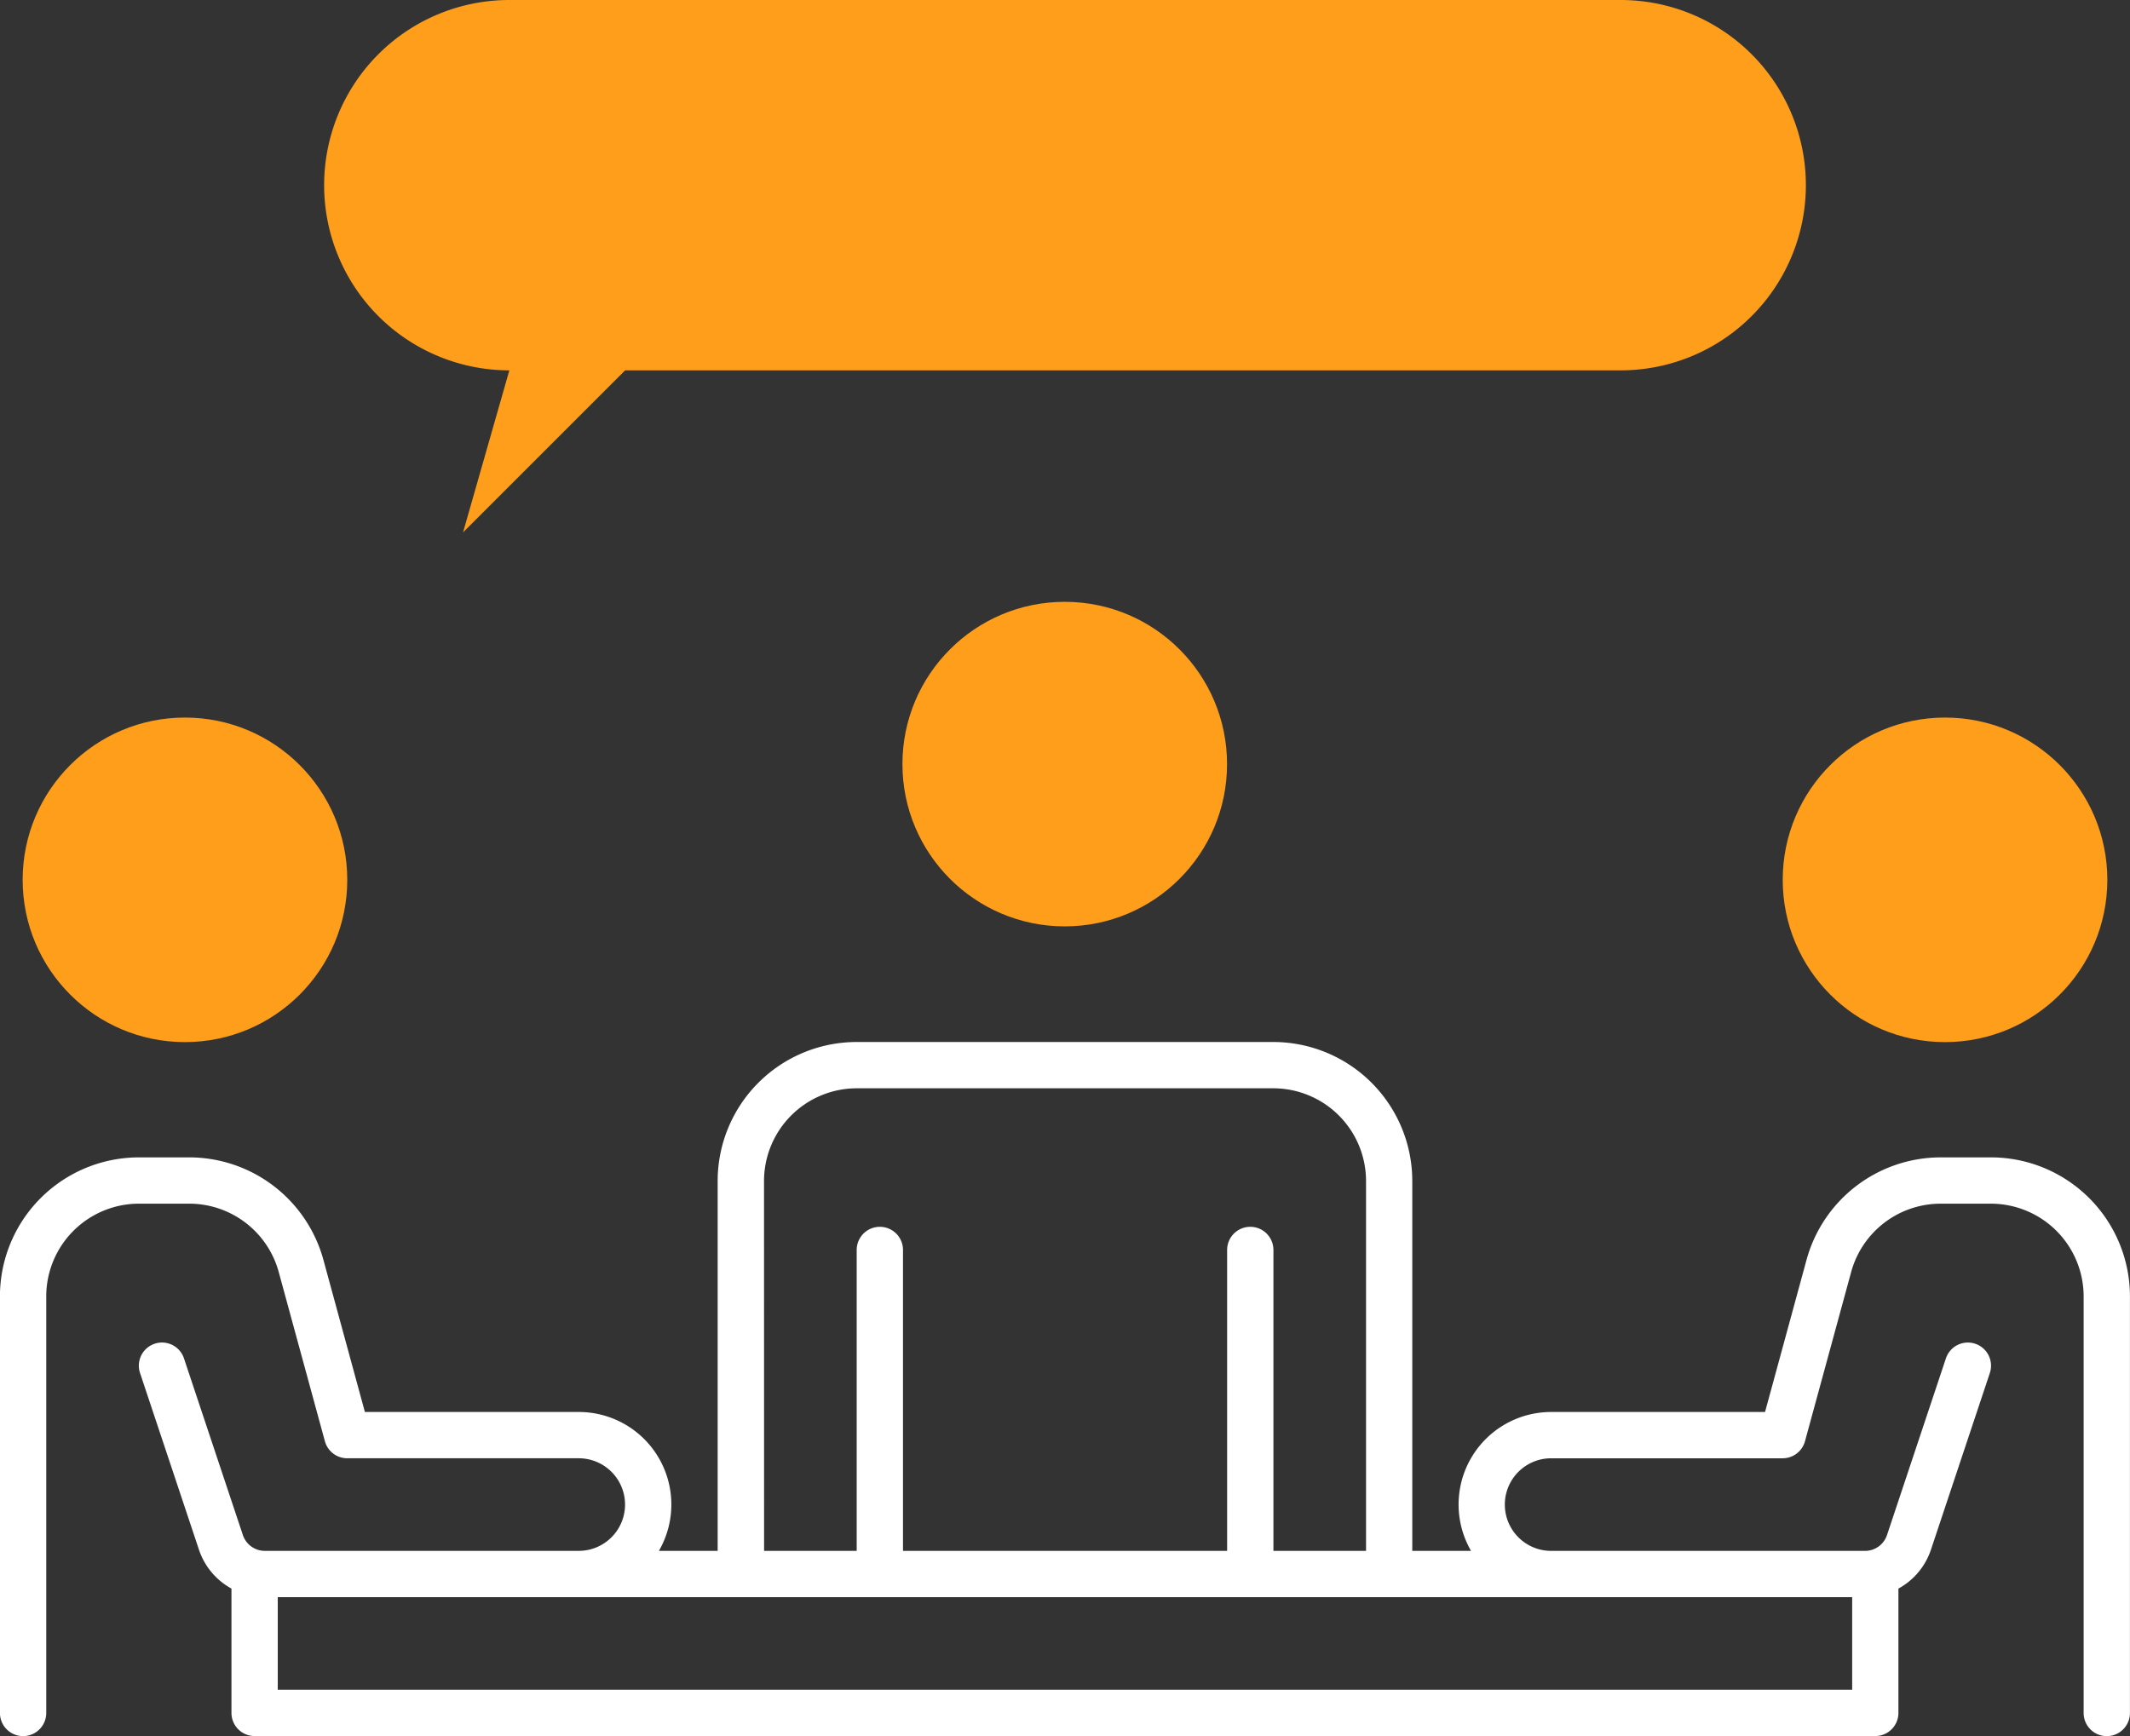
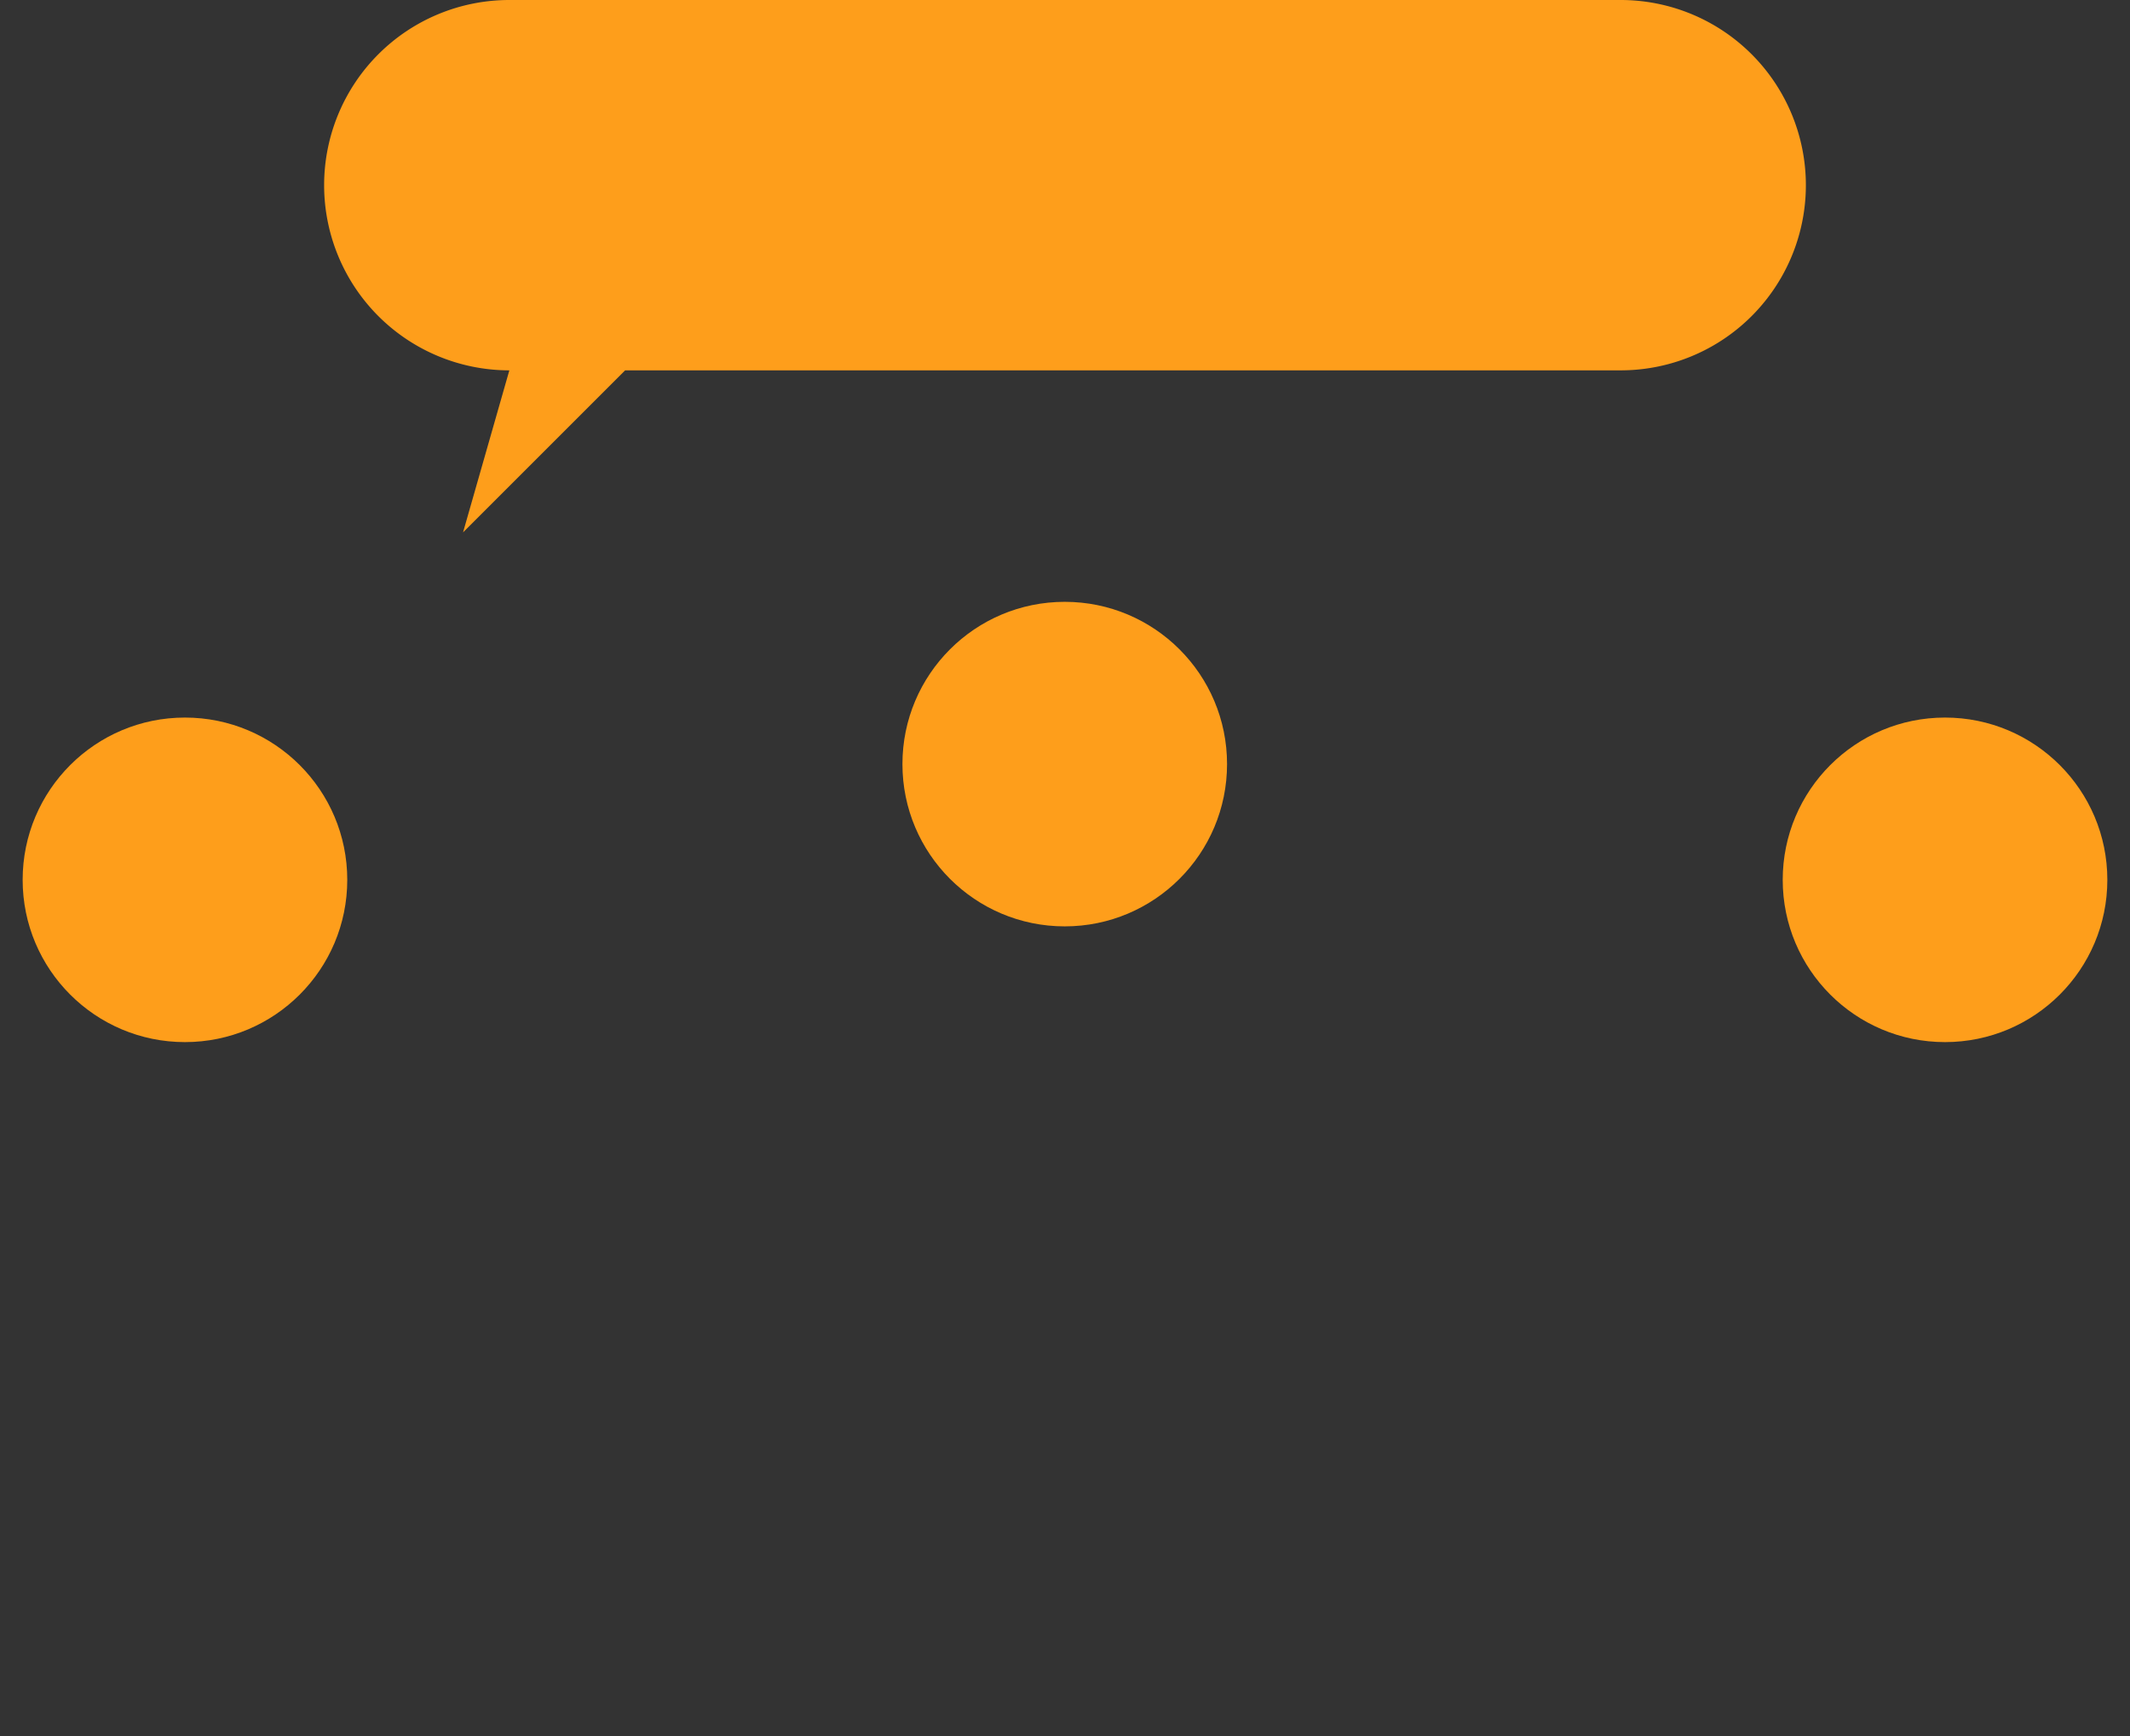
<svg xmlns="http://www.w3.org/2000/svg" width="140.024" height="114.15" viewBox="0 0 140.024 114.15">
  <rect x="0" y="0" width="140.024" height="114.15" fill="#333333" stroke="none" />
  <g id="Group_3466" data-name="Group 3466" transform="translate(-1465 -807.5)">
    <g id="Group_3462" data-name="Group 3462" transform="translate(1524.325 847.072)">
      <circle id="Ellipse_299" data-name="Ellipse 299" cx="10.67" cy="10.67" r="10.67" fill="#fe9e1b" />
    </g>
    <g id="Group_3463" data-name="Group 3463" transform="translate(1466.489 854.682)">
      <circle id="Ellipse_300" data-name="Ellipse 300" cx="10.67" cy="10.67" r="10.67" fill="#fe9e1b" />
    </g>
    <g id="Group_3464" data-name="Group 3464" transform="translate(1582.194 854.682)">
      <circle id="Ellipse_301" data-name="Ellipse 301" cx="10.67" cy="10.67" r="10.67" fill="#fe9e1b" />
    </g>
-     <path id="Path_4280" data-name="Path 4280" d="M1595.892,927.626h-3.32a9.152,9.152,0,0,0-8.81,6.729l-2.73,10.013h-14.058a6.084,6.084,0,0,0-5.269,9.132h-3.863V929.172a9.143,9.143,0,0,0-9.132-9.132h-27.4a9.143,9.143,0,0,0-9.132,9.132V953.5h-3.863a6.084,6.084,0,0,0-5.269-9.132h-14.058l-2.73-10.013a9.152,9.152,0,0,0-8.81-6.729h-3.32a9.142,9.142,0,0,0-9.132,9.132v27.4a1.522,1.522,0,0,0,3.044,0v-27.4a6.1,6.1,0,0,1,6.088-6.088h3.32a6.1,6.1,0,0,1,5.873,4.486l3.037,11.134a1.523,1.523,0,0,0,1.468,1.121h15.22a3.044,3.044,0,0,1,0,6.088h-20.636a1.52,1.52,0,0,1-1.444-1.041l-3.872-11.616a1.522,1.522,0,1,0-2.888.962l3.873,11.617a4.556,4.556,0,0,0,2.137,2.558v8.174a1.522,1.522,0,0,0,1.522,1.522h106.54a1.522,1.522,0,0,0,1.522-1.522V955.98a4.56,4.56,0,0,0,2.138-2.558l3.872-11.617a1.522,1.522,0,1,0-2.888-.962l-3.872,11.616a1.52,1.52,0,0,1-1.444,1.041h-20.636a3.044,3.044,0,1,1,0-6.088h15.22a1.523,1.523,0,0,0,1.468-1.121l3.037-11.134a6.1,6.1,0,0,1,5.873-4.486h3.32a6.1,6.1,0,0,1,6.088,6.088v27.4a1.522,1.522,0,0,0,3.044,0v-27.4A9.142,9.142,0,0,0,1595.892,927.626Zm-80.666,1.546a6.1,6.1,0,0,1,6.088-6.088h27.4a6.1,6.1,0,0,1,6.088,6.088V953.5h-6.088V933.714a1.522,1.522,0,1,0-3.044,0V953.5h-21.308V933.714a1.522,1.522,0,1,0-3.044,0V953.5h-6.088Zm71.534,33.46h-103.5v-6.088h103.5Z" transform="translate(0 -44.025)" fill="#fff" />
    <g id="Group_3465" data-name="Group 3465" transform="translate(1486.308 807.5)">
      <path id="Path_4281" data-name="Path 4281" d="M1585.232,807.5h-73.056A12.176,12.176,0,0,0,1500,819.676h0a12.176,12.176,0,0,0,12.176,12.176h0l-3.044,10.654,10.654-10.654h65.446a12.176,12.176,0,0,0,12.176-12.176h0A12.176,12.176,0,0,0,1585.232,807.5Z" transform="translate(-1500 -807.5)" fill="#fe9e1b" />
    </g>
  </g>
</svg>